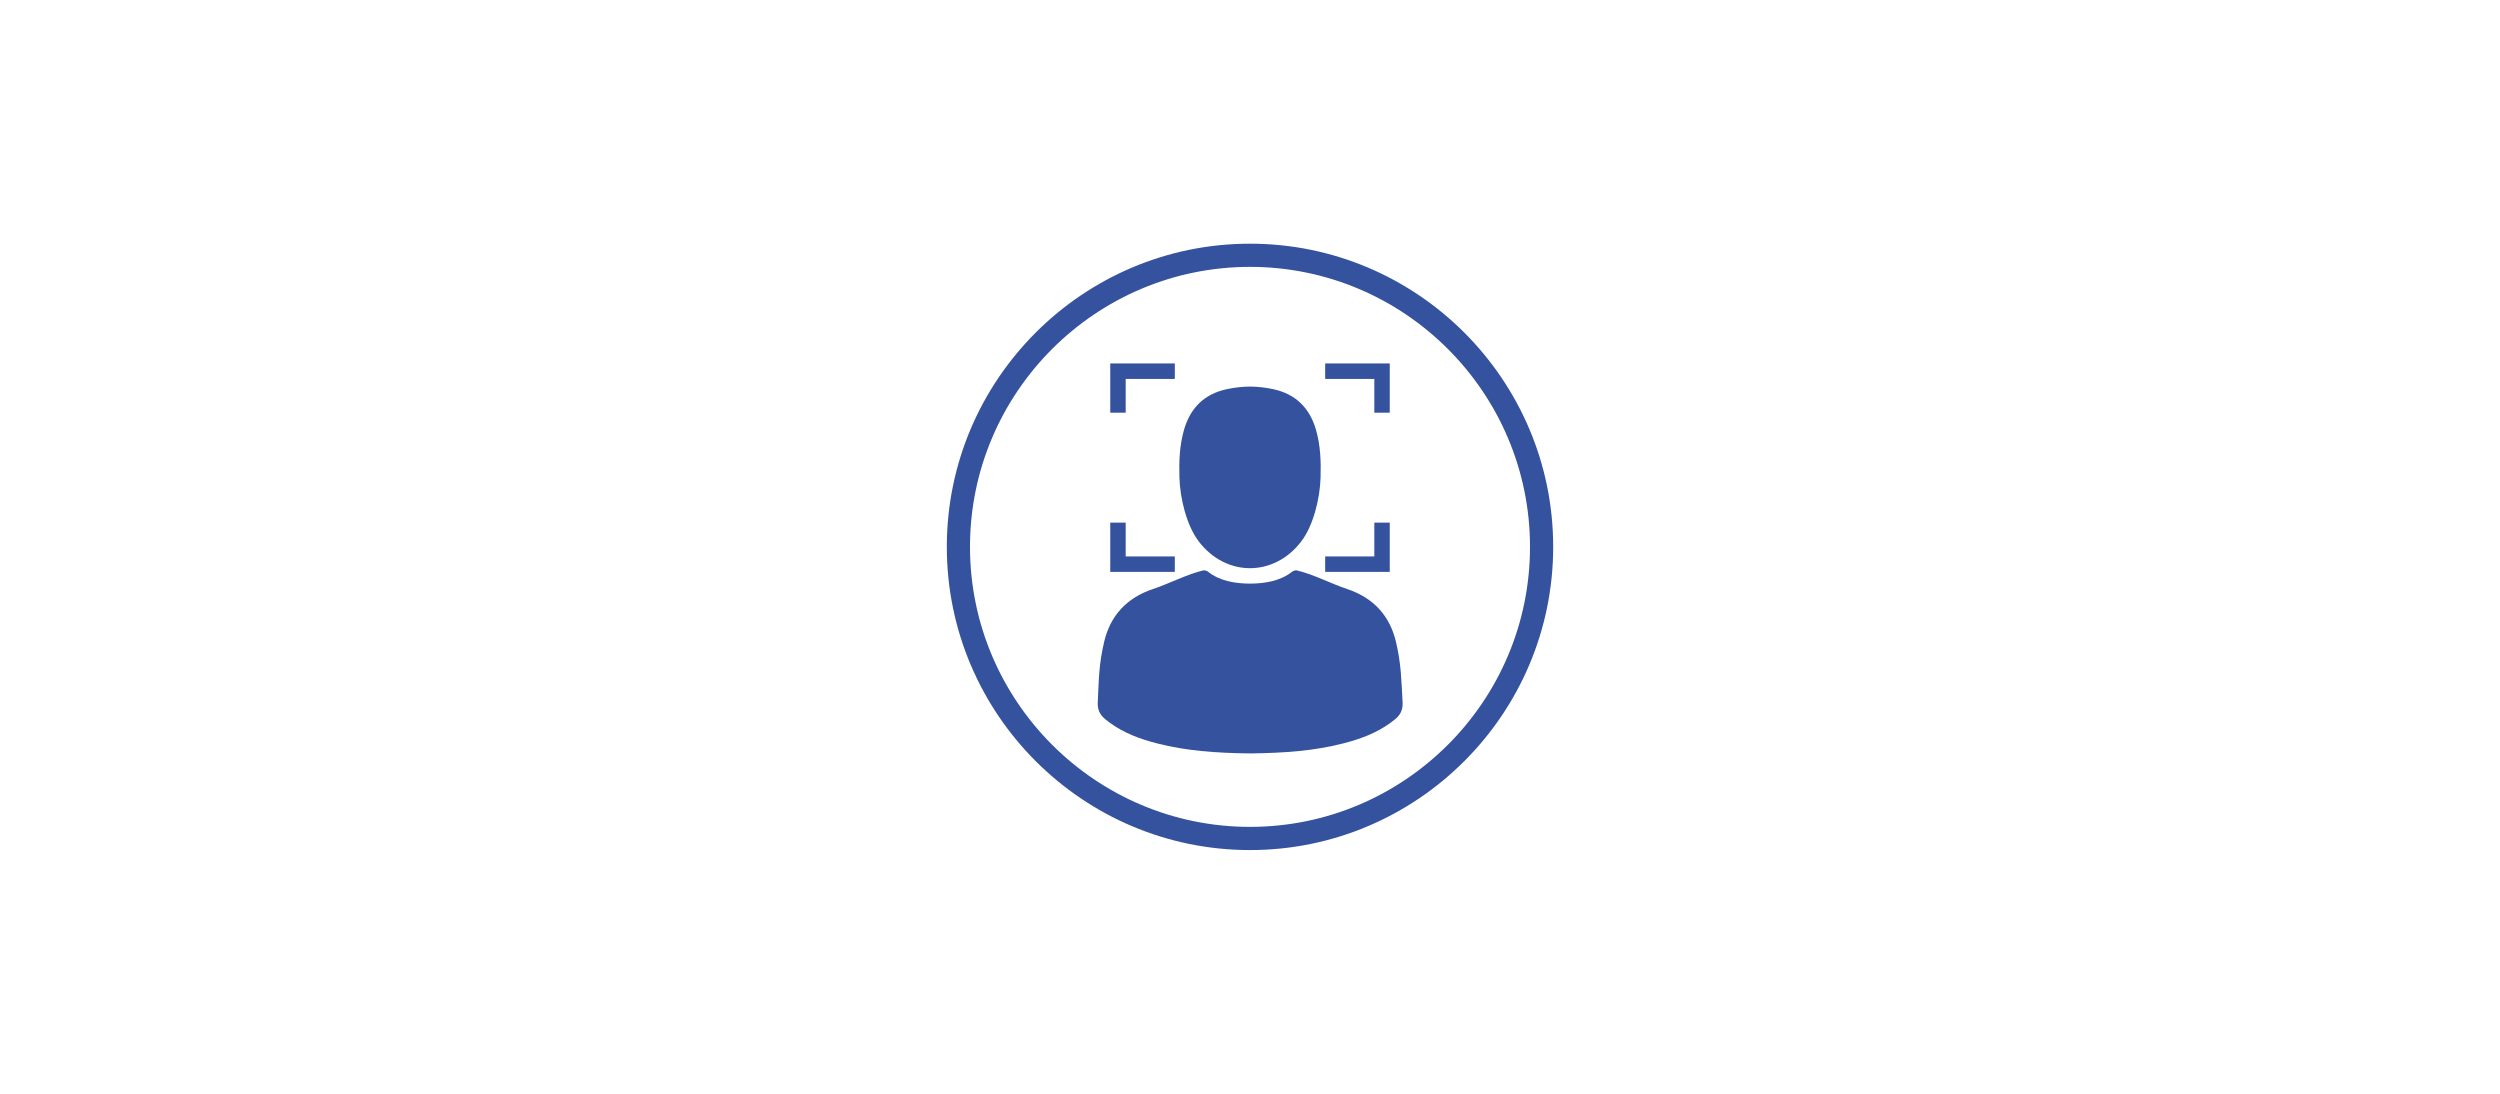
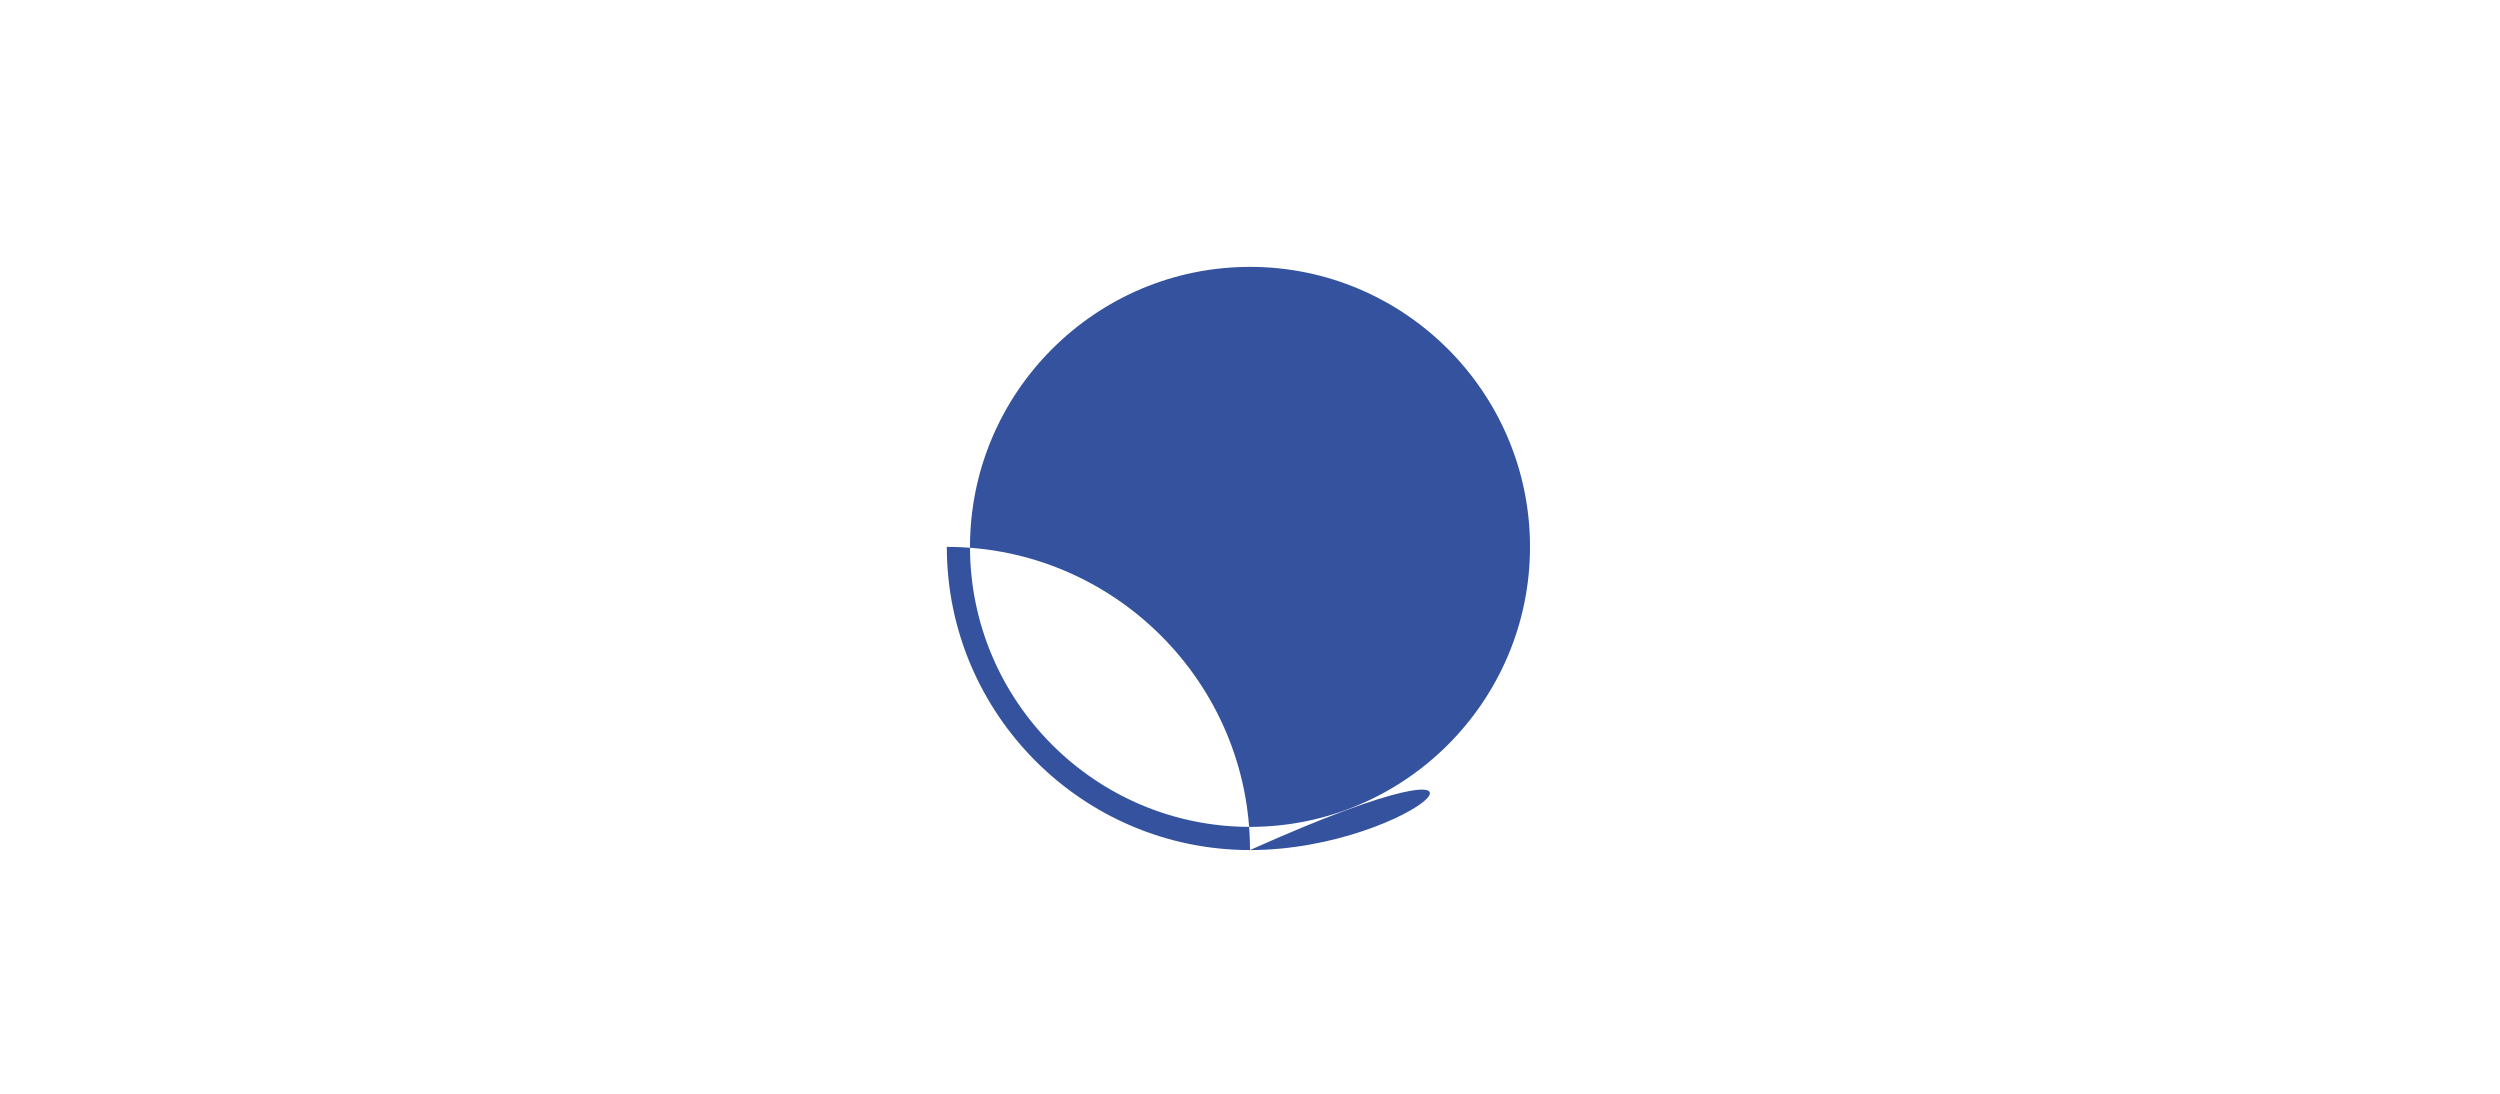
<svg xmlns="http://www.w3.org/2000/svg" version="1.1" x="0px" y="0px" viewBox="0 0 400 175" style="enable-background:new 0 0 400 175;" xml:space="preserve">
  <style type="text/css">
	.st0{fill:#FFFFFF;stroke:#000000;stroke-miterlimit:10;}
	.st1{fill:#FFFFFF;}
	.st2{fill:none;}
	.st3{fill:#595858;}
	.st4{clip-path:url(#SVGID_6_);}
	.st5{fill:#FFFFFF;stroke:#34529E;stroke-width:3;stroke-linecap:round;stroke-linejoin:round;stroke-miterlimit:10;}
	.st6{fill:none;stroke:#34529E;stroke-width:3;stroke-linecap:round;stroke-linejoin:round;stroke-miterlimit:10;}
	.st7{fill:#34529E;stroke:#34529E;stroke-width:0.75;stroke-miterlimit:10;}
	.st8{fill:none;stroke:#34529E;stroke-width:2;stroke-linecap:round;stroke-linejoin:round;stroke-miterlimit:10;}
	.st9{fill:none;stroke:#666666;stroke-width:2;stroke-miterlimit:10;}
	.st10{fill:#FFFFFF;stroke:#5E82C1;stroke-width:1.71;stroke-miterlimit:10;}
	.st11{fill:#5E82C1;}
	.st12{fill-rule:evenodd;clip-rule:evenodd;fill:#FFFFFF;}
	.st13{fill:#464646;}
	.st14{fill:#4D4D4D;}
	.st15{fill:#0071BC;}
	.st16{fill:#00A99D;}
	.st17{fill:#F0C65D;}
	.st18{fill:#29ABE2;}
	.st19{fill:#353535;}
	.st20{fill:#98C59B;}
	.st21{fill:#EFCC4E;}
	.st22{clip-path:url(#SVGID_10_);}
	.st23{fill:#333333;}
	.st24{fill:#E58E43;}
	.st25{fill:#78173E;}
	.st26{fill:#30537E;}
	.st27{fill:#6CAFDF;}
	.st28{fill:#95D6DE;}
	.st29{fill:#C34A56;}
	.st30{fill-rule:evenodd;clip-rule:evenodd;fill:#E6E6E6;}
	.st31{fill-rule:evenodd;clip-rule:evenodd;fill:#DF781C;}
	.st32{fill-rule:evenodd;clip-rule:evenodd;fill:#EBB02F;}
	.st33{fill-rule:evenodd;clip-rule:evenodd;fill:#30537E;}
	.st34{fill-rule:evenodd;clip-rule:evenodd;fill:#6CAFDF;}
	.st35{fill-rule:evenodd;clip-rule:evenodd;fill:#C34A56;}
	.st36{fill-rule:evenodd;clip-rule:evenodd;fill:#8CCFD8;}
	.st37{fill:#EBB02F;}
	.st38{fill:#DF781C;}
	.st39{fill:#8CCFD8;}
	.st40{fill:url(#Shadow_2_);}
	.st41{fill:#CDE5E8;}
	.st42{fill:#65ABE1;}
	.st43{fill:#89CDD8;}
	.st44{fill:#2F537F;}
	.st45{fill:#76C0CC;}
	.st46{fill:#DBEBED;}
	.st47{fill:#CEE3F0;}
	.st48{fill:#C3D8EB;}
	.st49{fill:#090909;}
	.st50{fill:#A3BCBE;}
	.st51{fill:#E0801E;}
	.st52{fill:#73C1CE;}
	.st53{fill:#E3E3E3;}
	.st54{fill:#FFFFFF;stroke:#34529E;stroke-width:1.726;stroke-linecap:round;stroke-linejoin:round;stroke-miterlimit:10;}
	.st55{fill:none;stroke:#34529E;stroke-width:1.749;stroke-linecap:round;stroke-linejoin:round;stroke-miterlimit:10;}
	.st56{fill:#FFFFFF;stroke:#34529E;stroke-width:1.749;stroke-linecap:round;stroke-linejoin:round;stroke-miterlimit:10;}
	.st57{fill:#FFFFFF;stroke:#34529E;stroke-width:1.987;stroke-linecap:round;stroke-linejoin:round;stroke-miterlimit:10;}
	.st58{fill:#FFFFFF;stroke:#34529E;stroke-width:2.244;stroke-linecap:round;stroke-linejoin:round;stroke-miterlimit:10;}
	.st59{fill:none;stroke:#34529E;stroke-width:2.273;stroke-linecap:round;stroke-linejoin:round;stroke-miterlimit:10;}
	.st60{fill:#FFFFFF;stroke:#34529E;stroke-width:2.273;stroke-linecap:round;stroke-linejoin:round;stroke-miterlimit:10;}
	.st61{fill:#FFFFFF;stroke:#34529E;stroke-width:2.582;stroke-linecap:round;stroke-linejoin:round;stroke-miterlimit:10;}
	.st62{fill:none;stroke:url(#);stroke-miterlimit:10;}
	.st63{fill:#2E4E81;}
	.st64{fill:#261F1C;}
	.st65{fill:#FFFFFF;stroke:#578AFA;stroke-width:1.655;stroke-miterlimit:10;}
	.st66{fill:#578AFA;}
	.st67{fill:none;stroke:#34529E;stroke-width:2.55;stroke-miterlimit:10;}
	.st68{fill:#34529E;}
	.st69{fill:none;stroke:#34529E;stroke-width:1.7;stroke-miterlimit:10;}
	.st70{fill:none;stroke:#34529E;stroke-width:2.225;stroke-miterlimit:10;}
	.st71{fill:none;stroke:#34529E;stroke-width:3.337;stroke-miterlimit:10;}
	.st72{fill:none;stroke:#34529E;stroke-width:2.225;stroke-linecap:round;stroke-linejoin:round;stroke-miterlimit:10;}
	.st73{enable-background:new    ;}
	.st74{fill:#34529E;stroke:#FFFFFF;stroke-width:3;stroke-linecap:round;stroke-linejoin:round;stroke-miterlimit:10;}
	.st75{fill:none;stroke:#34529E;stroke-width:3.236;stroke-miterlimit:10;}
	.st76{fill:none;stroke:#34529E;stroke-width:3.236;stroke-linecap:round;stroke-linejoin:round;stroke-miterlimit:10;}
</style>
  <g id="Layer_5">
</g>
  <g id="Layer_4">
</g>
  <g id="image">
</g>
  <g id="text">
    <g>
      <g>
-         <path class="st68" d="M200,136.01c-26.75,0-48.51-21.76-48.51-48.51c0-26.75,21.76-48.51,48.51-48.51     c26.75,0,48.51,21.76,48.51,48.51C248.51,114.25,226.75,136.01,200,136.01z M200,42.7c-24.7,0-44.8,20.1-44.8,44.8     s20.1,44.8,44.8,44.8s44.8-20.1,44.8-44.8S224.7,42.7,200,42.7z" />
+         <path class="st68" d="M200,136.01c-26.75,0-48.51-21.76-48.51-48.51c26.75,0,48.51,21.76,48.51,48.51C248.51,114.25,226.75,136.01,200,136.01z M200,42.7c-24.7,0-44.8,20.1-44.8,44.8     s20.1,44.8,44.8,44.8s44.8-20.1,44.8-44.8S224.7,42.7,200,42.7z" />
      </g>
      <g>
        <g>
          <g>
            <path class="st68" d="M191.83,86.67c2.17,2.82,5.16,4.24,8.17,4.24c3.01,0,6-1.42,8.17-4.24c1.99-2.58,3.02-6.97,3.12-10.22       c0.08-2.57-0.01-5.14-0.72-7.64c-1.01-3.54-3.27-5.78-6.89-6.55c-1.23-0.26-2.45-0.4-3.68-0.41c-1.22,0.01-2.45,0.15-3.68,0.41       c-3.63,0.77-5.88,3-6.89,6.55c-0.71,2.5-0.8,5.07-0.72,7.64C188.81,79.7,189.84,84.09,191.83,86.67z" />
          </g>
          <g>
-             <path class="st68" d="M223.35,102.67c-0.99-4.15-3.58-7.01-7.79-8.42c-2.61-0.87-5.34-2.33-8.03-2.98       c-0.23-0.06-0.6,0.05-0.79,0.2c-1.84,1.47-4.29,1.9-6.73,1.91c-2.44-0.01-4.89-0.44-6.73-1.91c-0.19-0.15-0.56-0.26-0.79-0.2       c-2.69,0.66-5.42,2.11-8.03,2.98c-4.21,1.41-6.81,4.27-7.79,8.42c-0.86,3.61-0.85,6.04-1.03,9.7       c-0.06,1.21,0.37,2.07,1.31,2.79c0.19,0.15,0.38,0.31,0.58,0.45c2.28,1.68,4.91,2.65,7.67,3.35c4.56,1.16,9.22,1.52,14.83,1.59       c5.61-0.07,10.27-0.43,14.83-1.59c2.75-0.7,5.39-1.67,7.67-3.35c0.2-0.15,0.38-0.31,0.58-0.45c0.94-0.72,1.37-1.58,1.31-2.79       C224.2,108.71,224.2,106.28,223.35,102.67z" />
-           </g>
+             </g>
        </g>
        <g>
          <g>
            <polygon class="st68" points="180.11,66.03 177.64,66.03 177.64,58.15 187.97,58.15 187.97,60.63 180.11,60.63      " />
          </g>
          <g>
            <polygon class="st68" points="187.97,91.5 177.64,91.5 177.64,83.62 180.11,83.62 180.11,89.03 187.97,89.03      " />
          </g>
          <g>
            <polygon class="st68" points="222.36,91.5 212.03,91.5 212.03,89.03 219.89,89.03 219.89,83.62 222.36,83.62      " />
          </g>
          <g>
-             <polygon class="st68" points="222.36,66.03 219.89,66.03 219.89,60.63 212.03,60.63 212.03,58.15 222.36,58.15      " />
-           </g>
+             </g>
        </g>
      </g>
    </g>
  </g>
  <g id="Layer_2">
</g>
</svg>